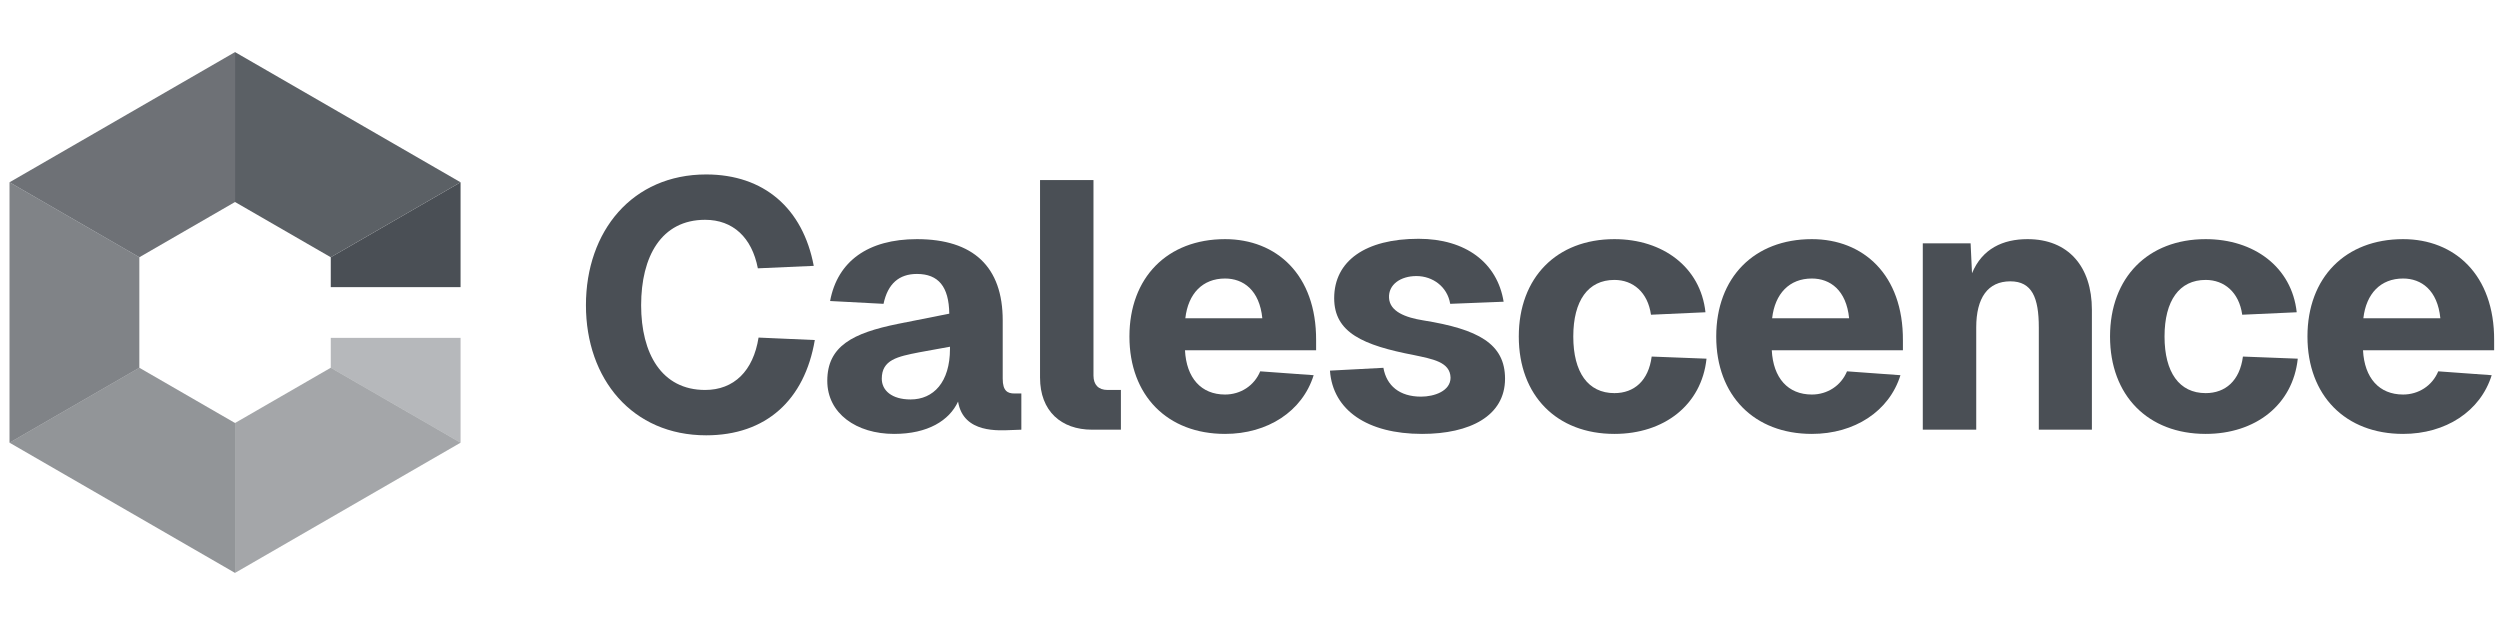
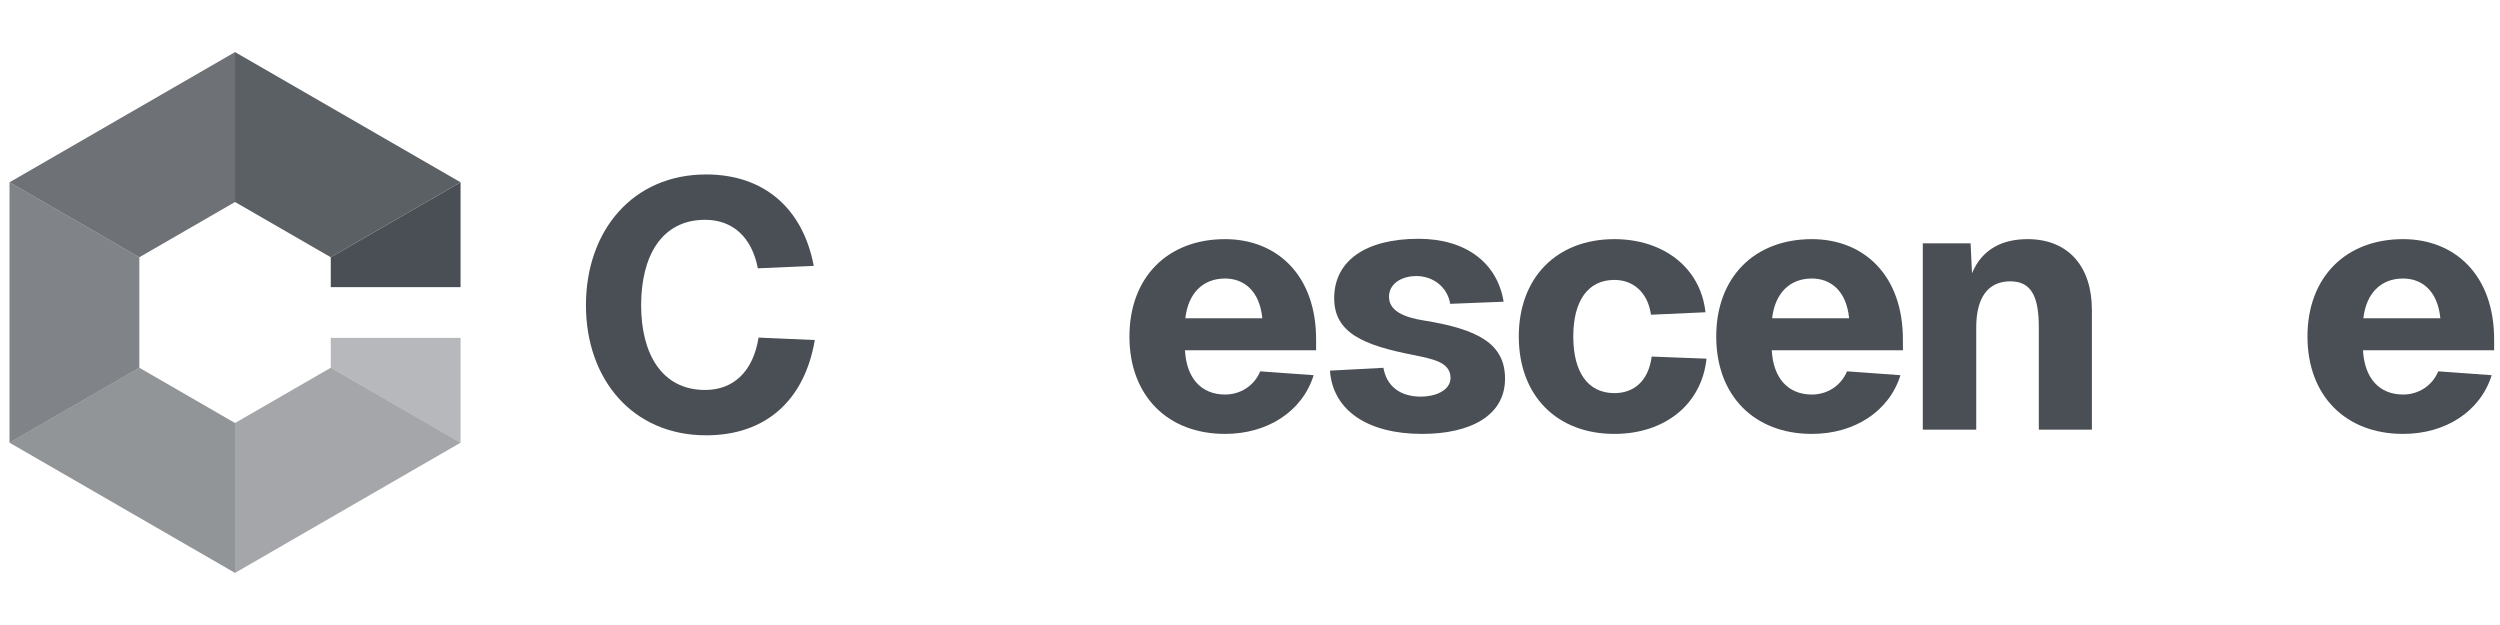
<svg xmlns="http://www.w3.org/2000/svg" width="128" height="32" viewBox="0 0 128 32" fill="none">
  <g opacity="0.84">
    <path fill-rule="evenodd" clip-rule="evenodd" d="M23.581 9.333V14.7H16.935V13.171L23.581 9.333Z" fill="#282E35" />
    <path opacity="0.9" fill-rule="evenodd" clip-rule="evenodd" d="M23.58 9.333L16.934 13.171L12.033 10.342V2.667L23.58 9.333Z" fill="#282E35" />
    <path opacity="0.8" fill-rule="evenodd" clip-rule="evenodd" d="M12.034 2.667V10.342L7.135 13.171L0.488 9.333L12.034 2.667Z" fill="#282E35" />
    <path opacity="0.7" fill-rule="evenodd" clip-rule="evenodd" d="M7.134 13.171V18.829L0.487 22.666V9.333L7.134 13.171Z" fill="#282E35" />
    <path opacity="0.6" fill-rule="evenodd" clip-rule="evenodd" d="M12.033 21.658V29.333L0.487 22.666L7.134 18.829L12.033 21.658Z" fill="#282E35" />
    <path opacity="0.5" fill-rule="evenodd" clip-rule="evenodd" d="M23.58 22.666L12.033 29.333V21.658L16.934 18.829L23.58 22.666Z" fill="#282E35" />
    <path opacity="0.4" fill-rule="evenodd" clip-rule="evenodd" d="M23.581 17.3V22.666L16.935 18.829V17.3H23.581Z" fill="#282E35" />
  </g>
  <g opacity="0.84">
    <path d="M41.718 17.41C41.196 20.488 39.216 22.288 36.156 22.288C32.376 22.288 30 19.408 30 15.628C30 11.83 32.376 8.932 36.156 8.932C39.108 8.932 41.106 10.66 41.664 13.612L38.802 13.738C38.496 12.154 37.524 11.254 36.102 11.254C33.852 11.254 32.826 13.144 32.826 15.628C32.826 18.094 33.87 19.966 36.102 19.966C37.578 19.966 38.568 18.994 38.838 17.284L41.718 17.41Z" fill="#282E35" />
-     <path d="M42.501 15.412C42.879 13.378 44.445 12.244 46.947 12.244C49.845 12.244 51.339 13.666 51.339 16.402V19.39C51.339 20.02 51.591 20.146 51.933 20.146H52.293V22L51.807 22.018C51.177 22.036 49.323 22.216 49.053 20.56C48.603 21.532 47.505 22.216 45.777 22.216C43.851 22.216 42.357 21.172 42.357 19.498C42.357 17.716 43.671 17.05 45.975 16.582L48.603 16.06C48.585 14.674 48.045 14.026 46.947 14.026C46.029 14.026 45.453 14.53 45.237 15.556L42.501 15.412ZM45.147 19.39C45.147 19.984 45.651 20.452 46.623 20.452C47.793 20.452 48.639 19.57 48.639 17.86V17.752L47.055 18.04C45.957 18.256 45.147 18.418 45.147 19.39Z" fill="#282E35" />
-     <path d="M53.25 9.22H55.986V19.228C55.986 19.696 56.238 19.966 56.706 19.966H57.39V22H55.914C54.33 22 53.25 21.046 53.25 19.336V9.22Z" fill="#282E35" />
    <path d="M57.827 17.23C57.827 14.206 59.771 12.244 62.723 12.244C65.351 12.244 67.403 14.062 67.385 17.428V17.932H60.671C60.743 19.354 61.499 20.2 62.723 20.2C63.515 20.2 64.217 19.75 64.523 19.012L67.259 19.21C66.683 21.064 64.901 22.216 62.723 22.216C59.771 22.216 57.827 20.254 57.827 17.23ZM60.689 16.294H64.631C64.487 14.854 63.659 14.26 62.723 14.26C61.571 14.26 60.833 15.034 60.689 16.294Z" fill="#282E35" />
    <path d="M74.25 15.556C74.106 14.674 73.35 14.134 72.522 14.134C71.712 14.134 71.082 14.566 71.118 15.25C71.154 15.952 71.964 16.258 72.864 16.402C75.672 16.852 77.058 17.59 77.058 19.39C77.058 21.298 75.258 22.216 72.81 22.216C70.02 22.216 68.238 21.01 68.094 18.976L70.83 18.832C70.992 19.75 71.658 20.308 72.756 20.308C73.44 20.308 74.268 20.02 74.268 19.336C74.25 18.526 73.332 18.382 72.414 18.184C69.786 17.68 68.31 17.032 68.31 15.268C68.31 13.36 69.912 12.226 72.63 12.226C75.042 12.226 76.662 13.45 76.986 15.448L74.25 15.556Z" fill="#282E35" />
    <path d="M84.53 16.114C84.368 14.962 83.612 14.332 82.658 14.332C81.308 14.332 80.552 15.394 80.552 17.23C80.552 19.066 81.308 20.128 82.658 20.128C83.666 20.128 84.404 19.498 84.566 18.256L87.374 18.364C87.122 20.74 85.196 22.216 82.658 22.216C79.706 22.216 77.762 20.254 77.762 17.23C77.762 14.206 79.706 12.244 82.658 12.244C85.124 12.244 87.068 13.666 87.32 15.988L84.53 16.114Z" fill="#282E35" />
    <path d="M87.871 17.23C87.871 14.206 89.815 12.244 92.767 12.244C95.395 12.244 97.447 14.062 97.429 17.428V17.932H90.715C90.787 19.354 91.543 20.2 92.767 20.2C93.559 20.2 94.261 19.75 94.567 19.012L97.303 19.21C96.727 21.064 94.945 22.216 92.767 22.216C89.815 22.216 87.871 20.254 87.871 17.23ZM90.733 16.294H94.675C94.531 14.854 93.703 14.26 92.767 14.26C91.615 14.26 90.877 15.034 90.733 16.294Z" fill="#282E35" />
    <path d="M98.447 12.46H100.895L100.967 13.99C101.489 12.73 102.551 12.244 103.811 12.244C105.899 12.244 107.105 13.648 107.105 15.862V22H104.387V16.762C104.387 15.25 104.045 14.404 102.929 14.404C101.777 14.404 101.183 15.25 101.183 16.762V22H98.447V12.46Z" fill="#282E35" />
-     <path d="M114.802 16.114C114.64 14.962 113.884 14.332 112.93 14.332C111.58 14.332 110.824 15.394 110.824 17.23C110.824 19.066 111.58 20.128 112.93 20.128C113.938 20.128 114.676 19.498 114.838 18.256L117.646 18.364C117.394 20.74 115.468 22.216 112.93 22.216C109.978 22.216 108.034 20.254 108.034 17.23C108.034 14.206 109.978 12.244 112.93 12.244C115.396 12.244 117.34 13.666 117.592 15.988L114.802 16.114Z" fill="#282E35" />
    <path d="M118.142 17.23C118.142 14.206 120.086 12.244 123.038 12.244C125.666 12.244 127.718 14.062 127.7 17.428V17.932H120.986C121.058 19.354 121.814 20.2 123.038 20.2C123.83 20.2 124.532 19.75 124.838 19.012L127.574 19.21C126.998 21.064 125.216 22.216 123.038 22.216C120.086 22.216 118.142 20.254 118.142 17.23ZM121.004 16.294H124.946C124.802 14.854 123.974 14.26 123.038 14.26C121.886 14.26 121.148 15.034 121.004 16.294Z" fill="#282E35" />
  </g>
</svg>